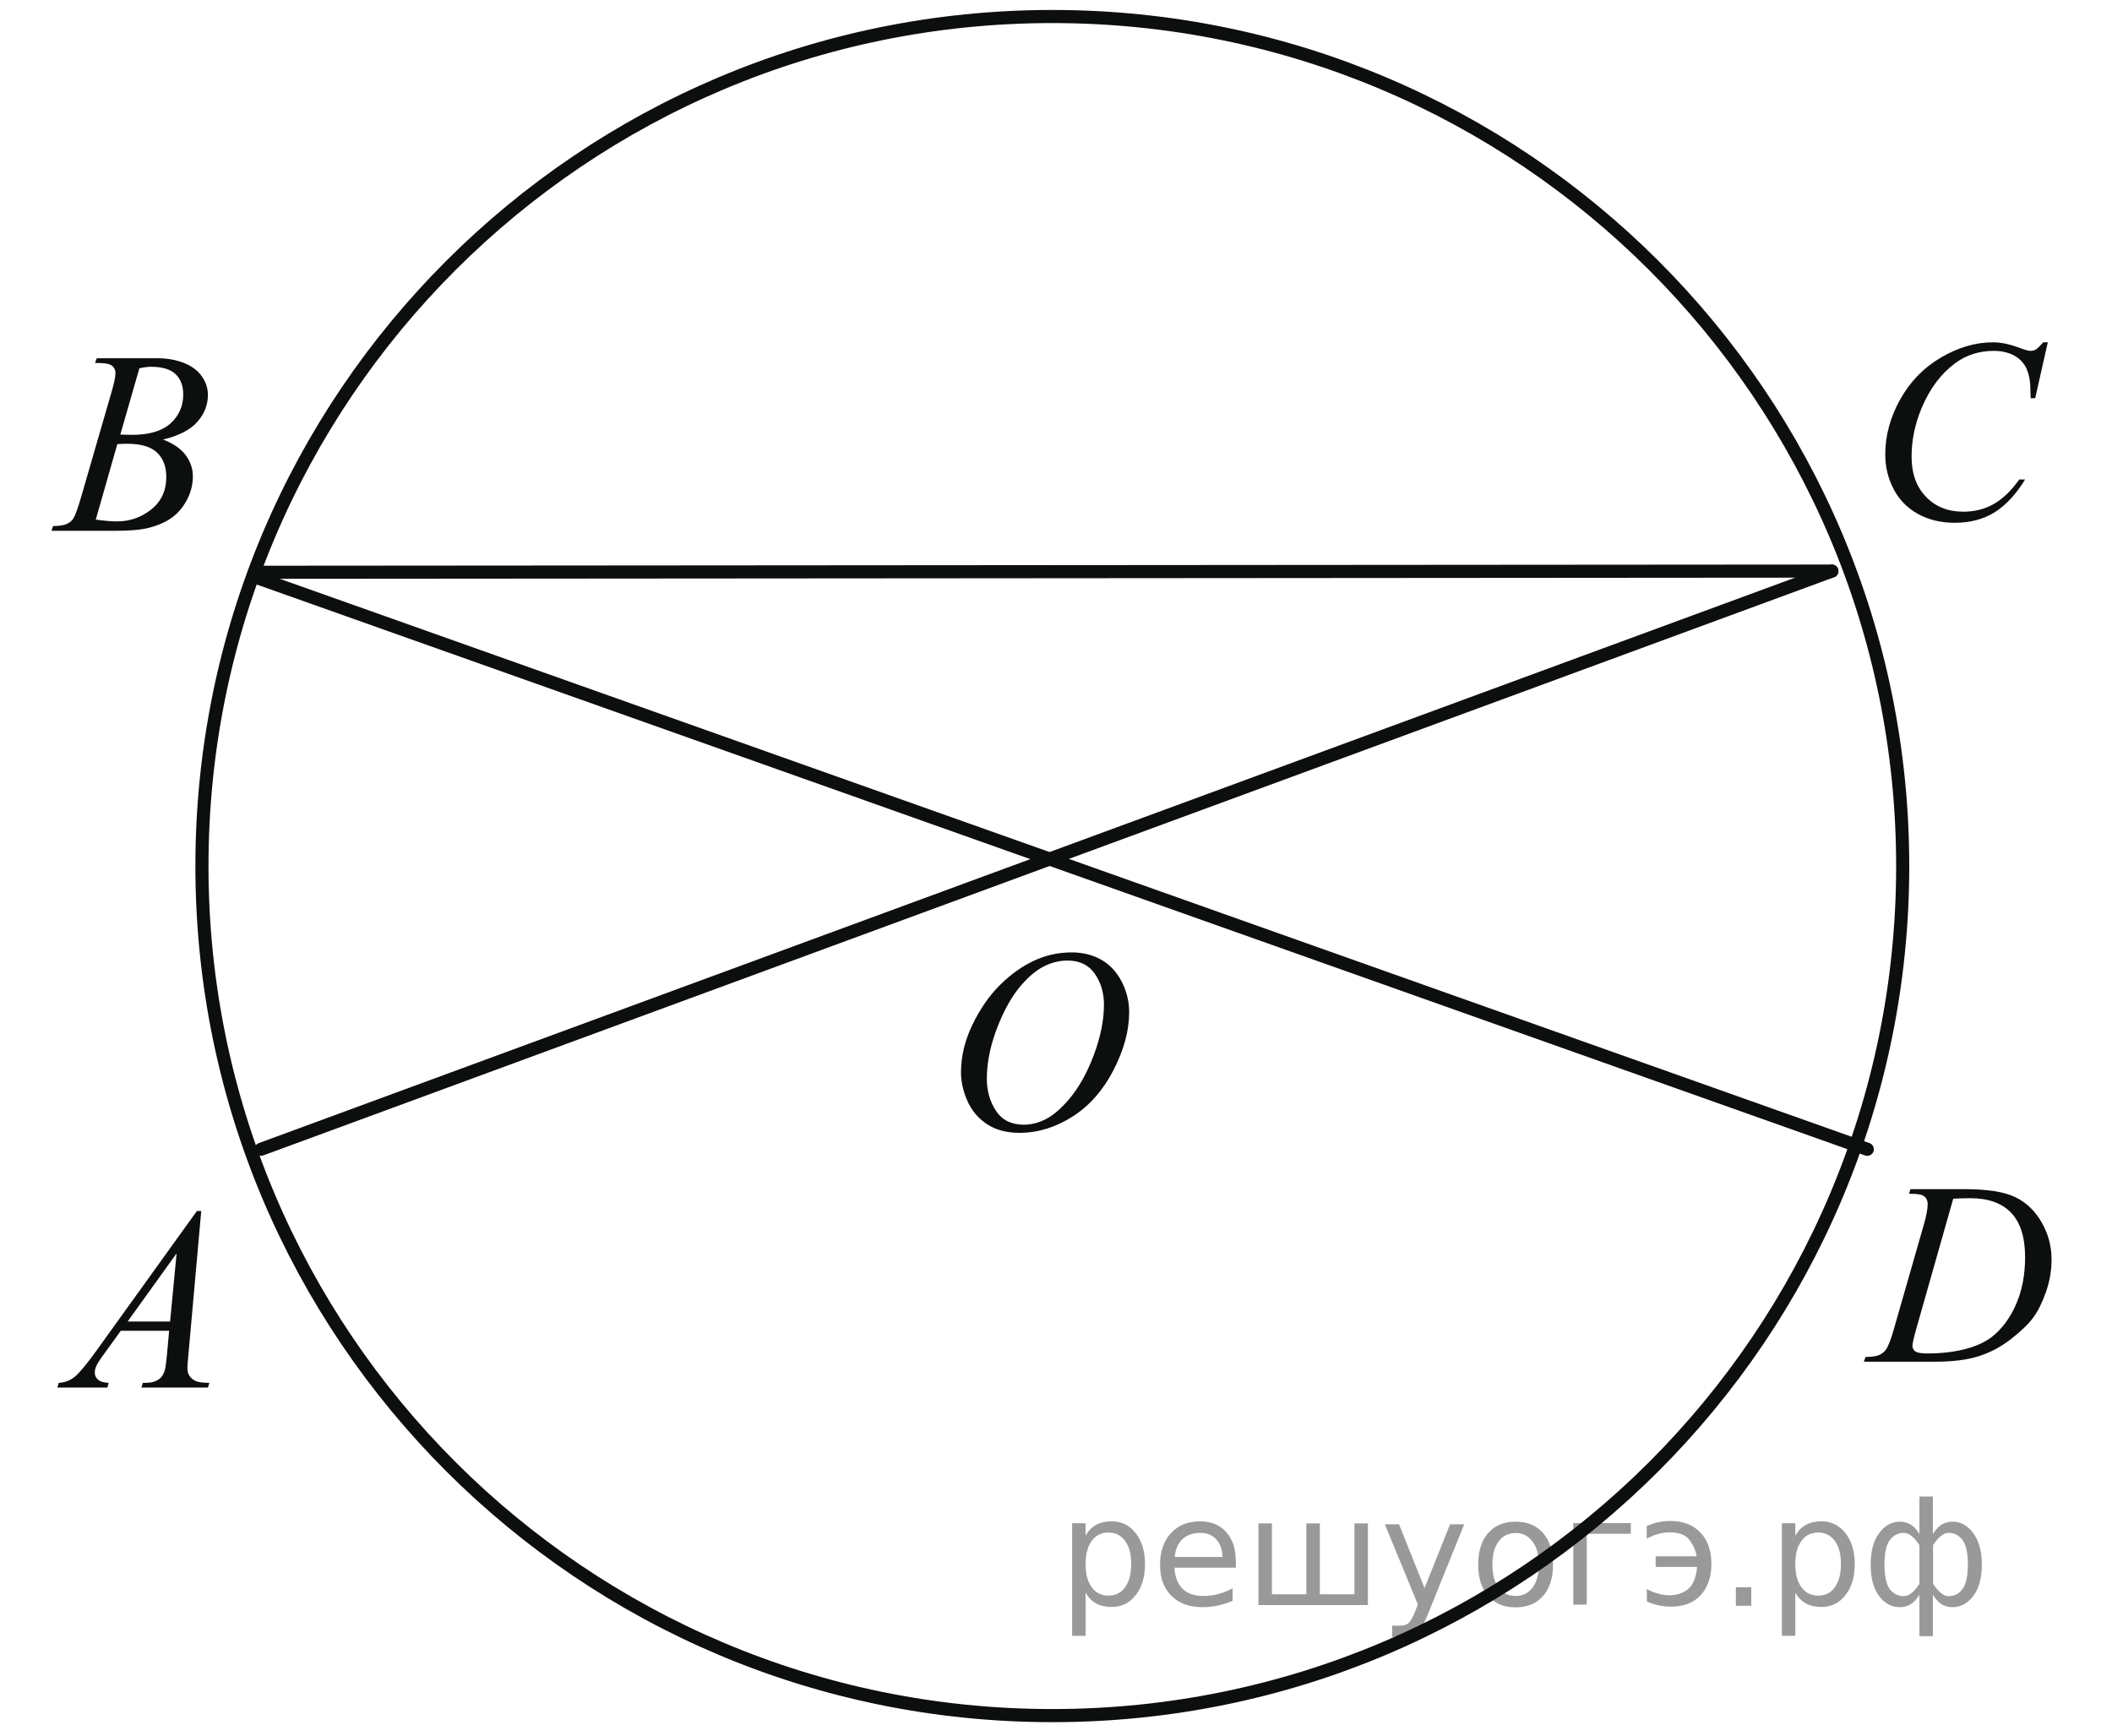
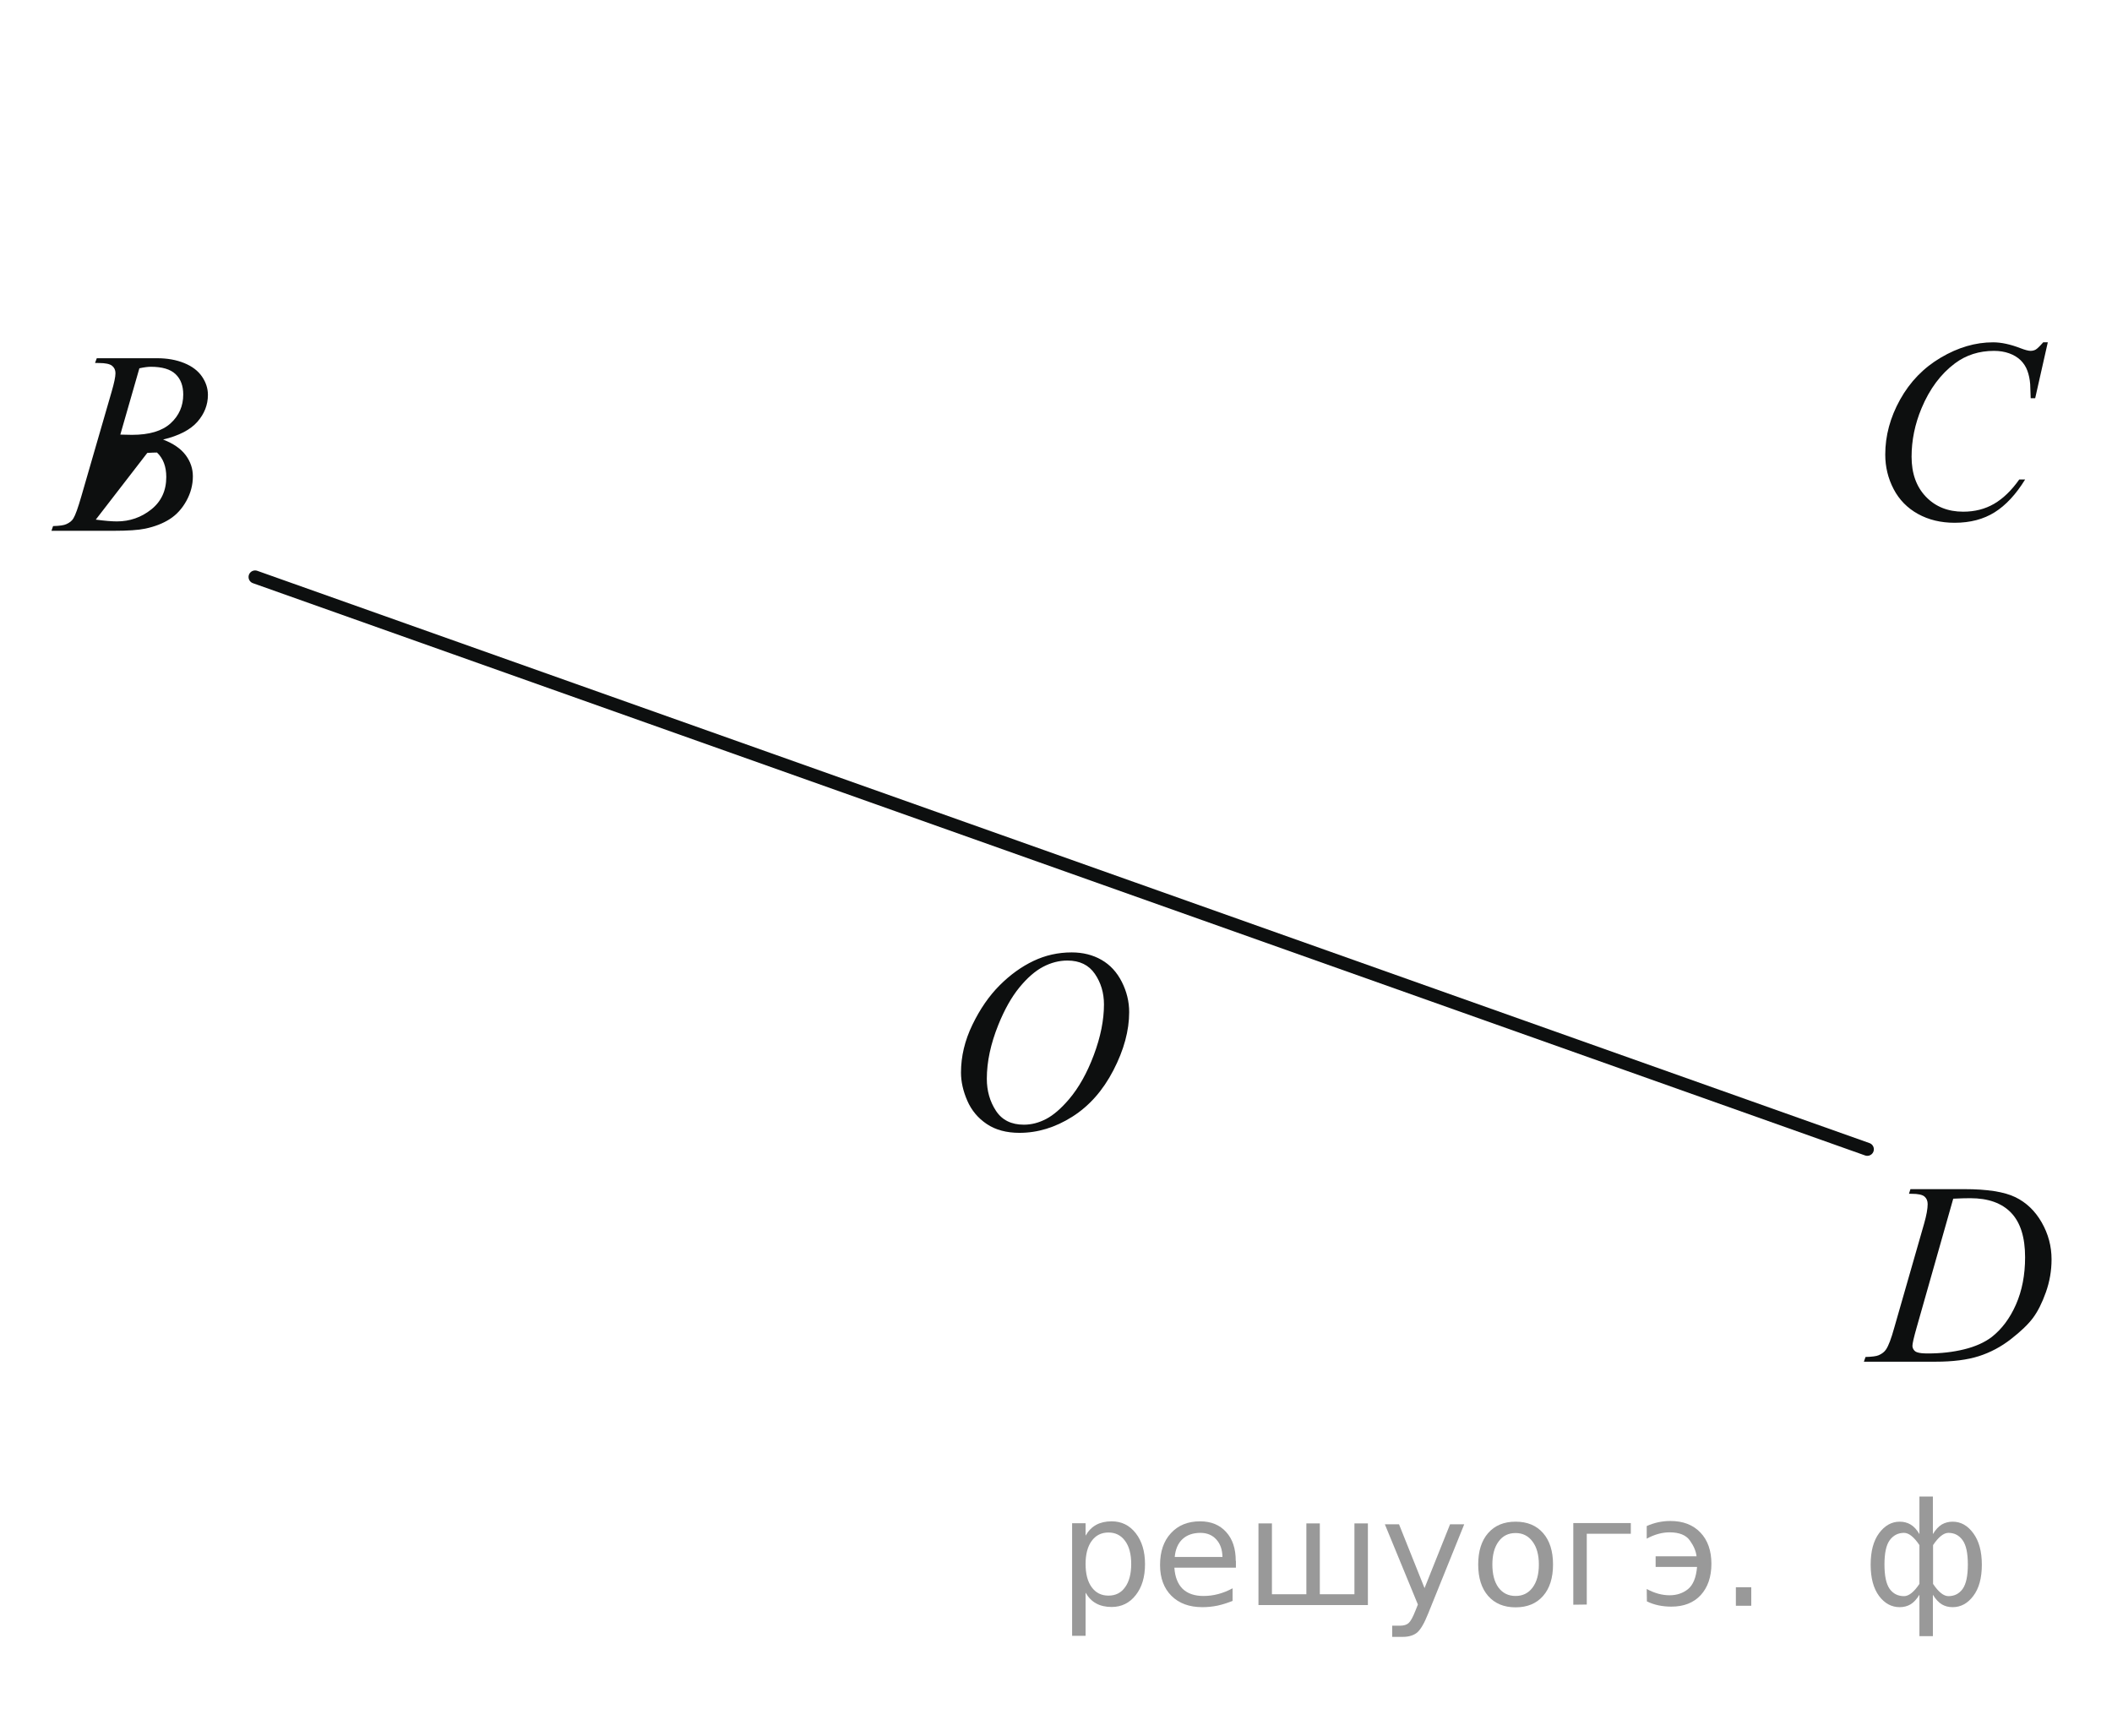
<svg xmlns="http://www.w3.org/2000/svg" xmlns:xlink="http://www.w3.org/1999/xlink" version="1.1" id="Слой_1" x="0px" y="0px" width="120.816px" height="99.308px" viewBox="0 0 120.816 99.308" enable-background="new 0 0 120.816 99.308" xml:space="preserve">
  <g style="stroke:none;fill:#000;fill-opacity:0.40">
    <path d="m 62.1,91.1 v 2.48 h -0.77 v -6.44 h 0.77 v 0.71 q 0.24,-0.42 0.61,-0.62 0.37,-0.20 0.88,-0.20 0.85,0 1.38,0.68 0.53,0.68 0.53,1.77 0,1.10 -0.53,1.77 -0.53,0.68 -1.38,0.68 -0.51,0 -0.88,-0.20 -0.37,-0.20 -0.61,-0.62 z m 2.61,-1.63 q 0,-0.85 -0.35,-1.32 -0.35,-0.48 -0.95,-0.48 -0.61,0 -0.96,0.48 -0.35,0.48 -0.35,1.32 0,0.85 0.35,1.33 0.35,0.48 0.96,0.48 0.61,0 0.95,-0.48 0.35,-0.48 0.35,-1.33 z" />
    <path d="m 70.7,89.3 v 0.38 h -3.52 q 0.05,0.79 0.47,1.21 0.43,0.41 1.19,0.41 0.44,0 0.85,-0.11 0.42,-0.11 0.82,-0.33 v 0.72 q -0.41,0.17 -0.85,0.27 -0.43,0.09 -0.88,0.09 -1.12,0 -1.77,-0.65 -0.65,-0.65 -0.65,-1.76 0,-1.15 0.62,-1.82 0.62,-0.68 1.67,-0.68 0.94,0 1.49,0.61 0.55,0.60 0.55,1.65 z m -0.77,-0.23 q -0.01,-0.63 -0.35,-1.00 -0.34,-0.38 -0.91,-0.38 -0.64,0 -1.03,0.36 -0.38,0.36 -0.44,1.02 z" />
    <path d="m 75.5,91.2 h 1.98 v -4.05 h 0.77 v 4.67 h -6.26 v -4.67 h 0.77 v 4.05 h 1.97 v -4.05 h 0.77 z" />
    <path d="m 81.7,92.3 q -0.33,0.83 -0.63,1.09 -0.31,0.25 -0.82,0.25 h -0.61 v -0.64 h 0.45 q 0.32,0 0.49,-0.15 0.17,-0.15 0.39,-0.71 l 0.14,-0.35 -1.89,-4.59 h 0.81 l 1.46,3.65 1.46,-3.65 h 0.81 z" />
    <path d="m 86.7,87.7 q -0.62,0 -0.97,0.48 -0.36,0.48 -0.36,1.32 0,0.84 0.35,1.32 0.36,0.48 0.98,0.48 0.61,0 0.97,-0.48 0.36,-0.48 0.36,-1.32 0,-0.83 -0.36,-1.31 -0.36,-0.49 -0.97,-0.49 z m 0,-0.65 q 1,0 1.57,0.65 0.57,0.65 0.57,1.80 0,1.15 -0.57,1.80 -0.57,0.65 -1.57,0.65 -1.00,0 -1.57,-0.65 -0.57,-0.65 -0.57,-1.80 0,-1.15 0.57,-1.80 0.57,-0.65 1.57,-0.65 z" />
    <path d="m 90.0,91.8 v -4.67 h 3.29 v 0.61 h -2.52 v 4.05 z" />
    <path d="m 94.2,90.9 q 0.66,0.36 1.31,0.36 0.61,0 1.05,-0.35 0.44,-0.36 0.52,-1.27 h -2.37 v -0.61 h 2.34 q -0.05,-0.44 -0.38,-0.90 -0.33,-0.47 -1.16,-0.47 -0.64,0 -1.31,0.36 v -0.72 q 0.65,-0.29 1.35,-0.29 1.09,0 1.72,0.66 0.63,0.66 0.63,1.79 0,1.12 -0.61,1.79 -0.61,0.66 -1.68,0.66 -0.79,0 -1.40,-0.30 z" />
    <path d="m 99.3,90.8 h 0.88 v 1.06 h -0.88 z" />
-     <path d="m 102.7,91.1 v 2.48 h -0.77 v -6.44 h 0.77 v 0.71 q 0.24,-0.42 0.61,-0.62 0.37,-0.20 0.88,-0.20 0.85,0 1.38,0.68 0.53,0.68 0.53,1.77 0,1.10 -0.53,1.77 -0.53,0.68 -1.38,0.68 -0.51,0 -0.88,-0.20 -0.37,-0.20 -0.61,-0.62 z m 2.61,-1.63 q 0,-0.85 -0.35,-1.32 -0.35,-0.48 -0.95,-0.48 -0.61,0 -0.96,0.48 -0.35,0.48 -0.35,1.32 0,0.85 0.35,1.33 0.35,0.48 0.96,0.48 0.61,0 0.95,-0.48 0.35,-0.48 0.35,-1.33 z" />
    <path d="m 107.8,89.5 q 0,0.98 0.30,1.40 0.30,0.41 0.82,0.41 0.41,0 0.88,-0.70 v -2.22 q -0.47,-0.70 -0.88,-0.70 -0.51,0 -0.82,0.42 -0.30,0.41 -0.30,1.39 z m 2,4.10 v -2.37 q -0.24,0.39 -0.51,0.55 -0.27,0.16 -0.62,0.16 -0.70,0 -1.18,-0.64 -0.48,-0.65 -0.48,-1.79 0,-1.15 0.48,-1.80 0.49,-0.66 1.18,-0.66 0.35,0 0.62,0.16 0.28,0.16 0.51,0.55 v -2.15 h 0.77 v 2.15 q 0.24,-0.39 0.51,-0.55 0.28,-0.16 0.62,-0.16 0.70,0 1.18,0.66 0.49,0.66 0.49,1.80 0,1.15 -0.49,1.79 -0.48,0.64 -1.18,0.64 -0.35,0 -0.62,-0.16 -0.27,-0.16 -0.51,-0.55 v 2.37 z m 2.77,-4.10 q 0,-0.98 -0.30,-1.39 -0.30,-0.42 -0.81,-0.42 -0.41,0 -0.88,0.70 v 2.22 q 0.47,0.70 0.88,0.70 0.51,0 0.81,-0.41 0.30,-0.42 0.30,-1.40 z" />
  </g>
  <g>
    <g>
      <defs>
        <rect id="SVGID_1_" width="120.64" height="99.308" />
      </defs>
      <clipPath id="SVGID_2_">
        <use xlink:href="#SVGID_1_" overflow="visible" />
      </clipPath>
      <g clip-path="url(#SVGID_2_)">
		</g>
    </g>
-     <path fill="none" stroke="#0D0F0F" stroke-width="0.75" stroke-linecap="round" stroke-linejoin="round" stroke-miterlimit="8" d="   M60.198,0.945c-26.868,0-48.646,21.758-48.646,48.6s21.778,48.599,48.646,48.599s48.645-21.757,48.645-48.599   S87.066,0.945,60.198,0.945L60.198,0.945z" />
    <line fill="none" stroke="#0D0F0F" stroke-width="0.75" stroke-linecap="round" stroke-linejoin="round" stroke-miterlimit="8" x1="14.593" y1="33.008" x2="106.818" y2="65.746" />
    <g>
      <defs>
        <polygon id="SVGID_3_" points="0.418,82.095 15.012,82.095 15.012,65.826 0.418,65.826 0.418,82.095    " />
      </defs>
      <clipPath id="SVGID_4_">
        <use xlink:href="#SVGID_3_" overflow="visible" />
      </clipPath>
      <g clip-path="url(#SVGID_4_)">
-         <path fill="#0D0F0F" d="M11.512,69.278l-0.734,8.213c-0.038,0.384-0.057,0.636-0.057,0.757c0,0.194,0.036,0.343,0.107,0.444     c0.09,0.141,0.213,0.245,0.367,0.313c0.154,0.067,0.415,0.102,0.78,0.102l-0.079,0.27H8.092l0.079-0.27h0.164     c0.309,0,0.56-0.067,0.755-0.204c0.138-0.092,0.245-0.245,0.321-0.458c0.052-0.15,0.102-0.505,0.15-1.063l0.114-1.252H6.909     l-0.983,1.361c-0.224,0.306-0.363,0.525-0.42,0.659c-0.057,0.133-0.085,0.258-0.085,0.375c0,0.155,0.062,0.288,0.185,0.4     c0.124,0.111,0.328,0.172,0.613,0.182l-0.078,0.27H3.282l0.078-0.27c0.352-0.015,0.662-0.135,0.93-0.36     c0.268-0.226,0.668-0.707,1.201-1.445l5.771-8.024H11.512z M10.102,71.703l-2.801,3.895h2.43L10.102,71.703z" />
-       </g>
+         </g>
    </g>
    <g>
      <defs>
        <polygon id="SVGID_5_" points="52.104,68.662 68.05,68.662 68.05,51.044 52.104,51.044 52.104,68.662    " />
      </defs>
      <clipPath id="SVGID_6_">
        <use xlink:href="#SVGID_5_" overflow="visible" />
      </clipPath>
      <g clip-path="url(#SVGID_6_)">
        <path fill="#0D0F0F" d="M61.304,54.484c0.642,0,1.21,0.142,1.706,0.426c0.495,0.284,0.882,0.704,1.163,1.259     s0.421,1.132,0.421,1.729c0,1.058-0.301,2.168-0.903,3.33c-0.602,1.163-1.388,2.049-2.359,2.661s-1.975,0.917-3.012,0.917     c-0.747,0-1.372-0.168-1.874-0.506s-0.873-0.782-1.113-1.335s-0.36-1.089-0.36-1.609c0-0.922,0.218-1.833,0.653-2.733     c0.435-0.9,0.955-1.652,1.559-2.257c0.604-0.604,1.249-1.068,1.934-1.394S60.533,54.484,61.304,54.484z M61.062,54.95     c-0.476,0-0.941,0.12-1.396,0.36c-0.454,0.24-0.905,0.633-1.352,1.179c-0.448,0.546-0.85,1.26-1.207,2.144     c-0.438,1.087-0.656,2.113-0.656,3.079c0,0.689,0.173,1.299,0.521,1.831c0.347,0.531,0.88,0.797,1.599,0.797     c0.433,0,0.857-0.109,1.274-0.328c0.416-0.218,0.85-0.592,1.302-1.121c0.566-0.665,1.042-1.513,1.427-2.544     c0.386-1.031,0.578-1.993,0.578-2.886c0-0.66-0.174-1.244-0.521-1.75C62.284,55.204,61.761,54.95,61.062,54.95z" />
      </g>
    </g>
    <g>
      <defs>
        <polygon id="SVGID_7_" points="104.195,80.608 120.141,80.608 120.141,64.341 104.195,64.341 104.195,80.608    " />
      </defs>
      <clipPath id="SVGID_8_">
        <use xlink:href="#SVGID_7_" overflow="visible" />
      </clipPath>
      <g clip-path="url(#SVGID_8_)">
        <path fill="#0D0F0F" d="M109.2,68.296l0.086-0.269h3.091c1.308,0,2.277,0.153,2.908,0.458c0.63,0.306,1.133,0.788,1.509,1.445     s0.564,1.363,0.564,2.115c0,0.646-0.108,1.273-0.325,1.882s-0.462,1.097-0.735,1.463c-0.273,0.367-0.693,0.771-1.26,1.213     c-0.565,0.441-1.18,0.768-1.841,0.979c-0.661,0.211-1.487,0.316-2.477,0.316h-4.097l0.093-0.27     c0.376-0.01,0.628-0.044,0.757-0.102c0.19-0.083,0.33-0.194,0.421-0.335c0.138-0.204,0.293-0.614,0.464-1.23l1.713-5.971     c0.133-0.471,0.2-0.84,0.2-1.107c0-0.189-0.063-0.335-0.186-0.437c-0.124-0.102-0.367-0.153-0.729-0.153H109.2z M111.734,68.573     l-2.099,7.391c-0.157,0.553-0.235,0.896-0.235,1.026c0,0.078,0.025,0.153,0.075,0.226c0.05,0.073,0.117,0.121,0.203,0.146     c0.124,0.044,0.323,0.065,0.6,0.065c0.747,0,1.44-0.078,2.08-0.236c0.64-0.157,1.165-0.392,1.574-0.702     c0.58-0.452,1.044-1.073,1.392-1.864c0.347-0.792,0.521-1.692,0.521-2.702c0-1.141-0.267-1.989-0.799-2.544     c-0.533-0.556-1.312-0.834-2.334-0.834C112.459,68.544,112.133,68.554,111.734,68.573z" />
      </g>
    </g>
    <g>
      <defs>
        <polygon id="SVGID_9_" points="104.873,33.764 120.816,33.764 120.816,16.146 104.873,16.146 104.873,33.764    " />
      </defs>
      <clipPath id="SVGID_10_">
        <use xlink:href="#SVGID_9_" overflow="visible" />
      </clipPath>
      <g clip-path="url(#SVGID_10_)">
        <path fill="#0D0F0F" d="M117.143,19.585l-0.721,3.195h-0.257l-0.029-0.801c-0.023-0.291-0.078-0.551-0.164-0.779     c-0.085-0.228-0.214-0.426-0.385-0.593c-0.172-0.167-0.388-0.298-0.649-0.393c-0.262-0.094-0.553-0.142-0.871-0.142     c-0.852,0-1.596,0.238-2.233,0.713c-0.813,0.606-1.451,1.463-1.913,2.569c-0.381,0.912-0.57,1.836-0.57,2.773     c0,0.956,0.273,1.719,0.82,2.29c0.547,0.57,1.259,0.855,2.134,0.855c0.661,0,1.25-0.15,1.767-0.451     c0.516-0.301,0.995-0.764,1.438-1.39h0.336c-0.523,0.849-1.104,1.474-1.741,1.874s-1.401,0.601-2.291,0.601     c-0.79,0-1.489-0.168-2.099-0.506c-0.608-0.337-1.072-0.812-1.392-1.423c-0.318-0.611-0.478-1.269-0.478-1.973     c0-1.077,0.282-2.125,0.849-3.145s1.343-1.82,2.33-2.402c0.987-0.583,1.983-0.874,2.987-0.874c0.471,0,0.999,0.114,1.584,0.342     c0.257,0.097,0.442,0.146,0.557,0.146s0.214-0.024,0.3-0.073c0.086-0.049,0.229-0.187,0.429-0.415H117.143z" />
      </g>
    </g>
    <g>
      <defs>
        <polygon id="SVGID_11_" points="0.418,33.089 15.012,33.089 15.012,16.821 0.418,16.821 0.418,33.089    " />
      </defs>
      <clipPath id="SVGID_12_">
        <use xlink:href="#SVGID_11_" overflow="visible" />
      </clipPath>
      <g clip-path="url(#SVGID_12_)">
-         <path fill="#0D0F0F" d="M5.437,20.762l0.1-0.269h3.449c0.58,0,1.096,0.092,1.55,0.276c0.454,0.185,0.793,0.442,1.019,0.772     s0.339,0.68,0.339,1.048c0,0.568-0.201,1.082-0.602,1.54c-0.402,0.458-1.056,0.797-1.963,1.016     c0.584,0.224,1.014,0.52,1.29,0.888c0.276,0.369,0.414,0.774,0.414,1.216c0,0.49-0.124,0.958-0.371,1.405     c-0.247,0.446-0.564,0.793-0.951,1.041s-0.854,0.43-1.4,0.546c-0.39,0.083-0.998,0.124-1.824,0.124H2.943l0.093-0.27     c0.371-0.01,0.622-0.046,0.755-0.109c0.19-0.083,0.325-0.192,0.406-0.328c0.114-0.185,0.266-0.607,0.456-1.267l1.731-5.978     c0.147-0.505,0.221-0.859,0.221-1.063c0-0.18-0.065-0.321-0.196-0.426c-0.131-0.104-0.379-0.157-0.745-0.157     C5.584,20.77,5.508,20.767,5.437,20.762z M5.479,29.726c0.513,0.068,0.915,0.102,1.205,0.102c0.741,0,1.397-0.229,1.97-0.685     c0.572-0.457,0.858-1.075,0.858-1.857c0-0.597-0.177-1.063-0.531-1.398s-0.925-0.502-1.714-0.502     c-0.152,0-0.337,0.007-0.556,0.022L5.479,29.726z M6.883,24.862c0.309,0.01,0.532,0.014,0.67,0.014     c0.988,0,1.723-0.219,2.206-0.659c0.482-0.439,0.723-0.989,0.723-1.649c0-0.5-0.147-0.889-0.442-1.168s-0.765-0.418-1.411-0.418     c-0.171,0-0.39,0.029-0.656,0.087L6.883,24.862z" />
+         <path fill="#0D0F0F" d="M5.437,20.762l0.1-0.269h3.449c0.58,0,1.096,0.092,1.55,0.276c0.454,0.185,0.793,0.442,1.019,0.772     s0.339,0.68,0.339,1.048c0,0.568-0.201,1.082-0.602,1.54c-0.402,0.458-1.056,0.797-1.963,1.016     c0.584,0.224,1.014,0.52,1.29,0.888c0.276,0.369,0.414,0.774,0.414,1.216c0,0.49-0.124,0.958-0.371,1.405     c-0.247,0.446-0.564,0.793-0.951,1.041s-0.854,0.43-1.4,0.546c-0.39,0.083-0.998,0.124-1.824,0.124H2.943l0.093-0.27     c0.371-0.01,0.622-0.046,0.755-0.109c0.19-0.083,0.325-0.192,0.406-0.328c0.114-0.185,0.266-0.607,0.456-1.267l1.731-5.978     c0.147-0.505,0.221-0.859,0.221-1.063c0-0.18-0.065-0.321-0.196-0.426c-0.131-0.104-0.379-0.157-0.745-0.157     C5.584,20.77,5.508,20.767,5.437,20.762z M5.479,29.726c0.513,0.068,0.915,0.102,1.205,0.102c0.741,0,1.397-0.229,1.97-0.685     c0.572-0.457,0.858-1.075,0.858-1.857c0-0.597-0.177-1.063-0.531-1.398c-0.152,0-0.337,0.007-0.556,0.022L5.479,29.726z M6.883,24.862c0.309,0.01,0.532,0.014,0.67,0.014     c0.988,0,1.723-0.219,2.206-0.659c0.482-0.439,0.723-0.989,0.723-1.649c0-0.5-0.147-0.889-0.442-1.168s-0.765-0.418-1.411-0.418     c-0.171,0-0.39,0.029-0.656,0.087L6.883,24.862z" />
      </g>
    </g>
-     <line fill="none" stroke="#0D0F0F" stroke-width="0.75" stroke-linecap="round" stroke-linejoin="round" stroke-miterlimit="8" x1="104.791" y1="32.67" x2="14.931" y2="32.738" />
-     <line fill="none" stroke="#0D0F0F" stroke-width="0.75" stroke-linecap="round" stroke-linejoin="round" stroke-miterlimit="8" x1="14.931" y1="65.746" x2="104.791" y2="32.67" />
  </g>
  <g>
</g>
  <g>
</g>
  <g>
</g>
  <g>
</g>
  <g>
</g>
  <g>
</g>
</svg>